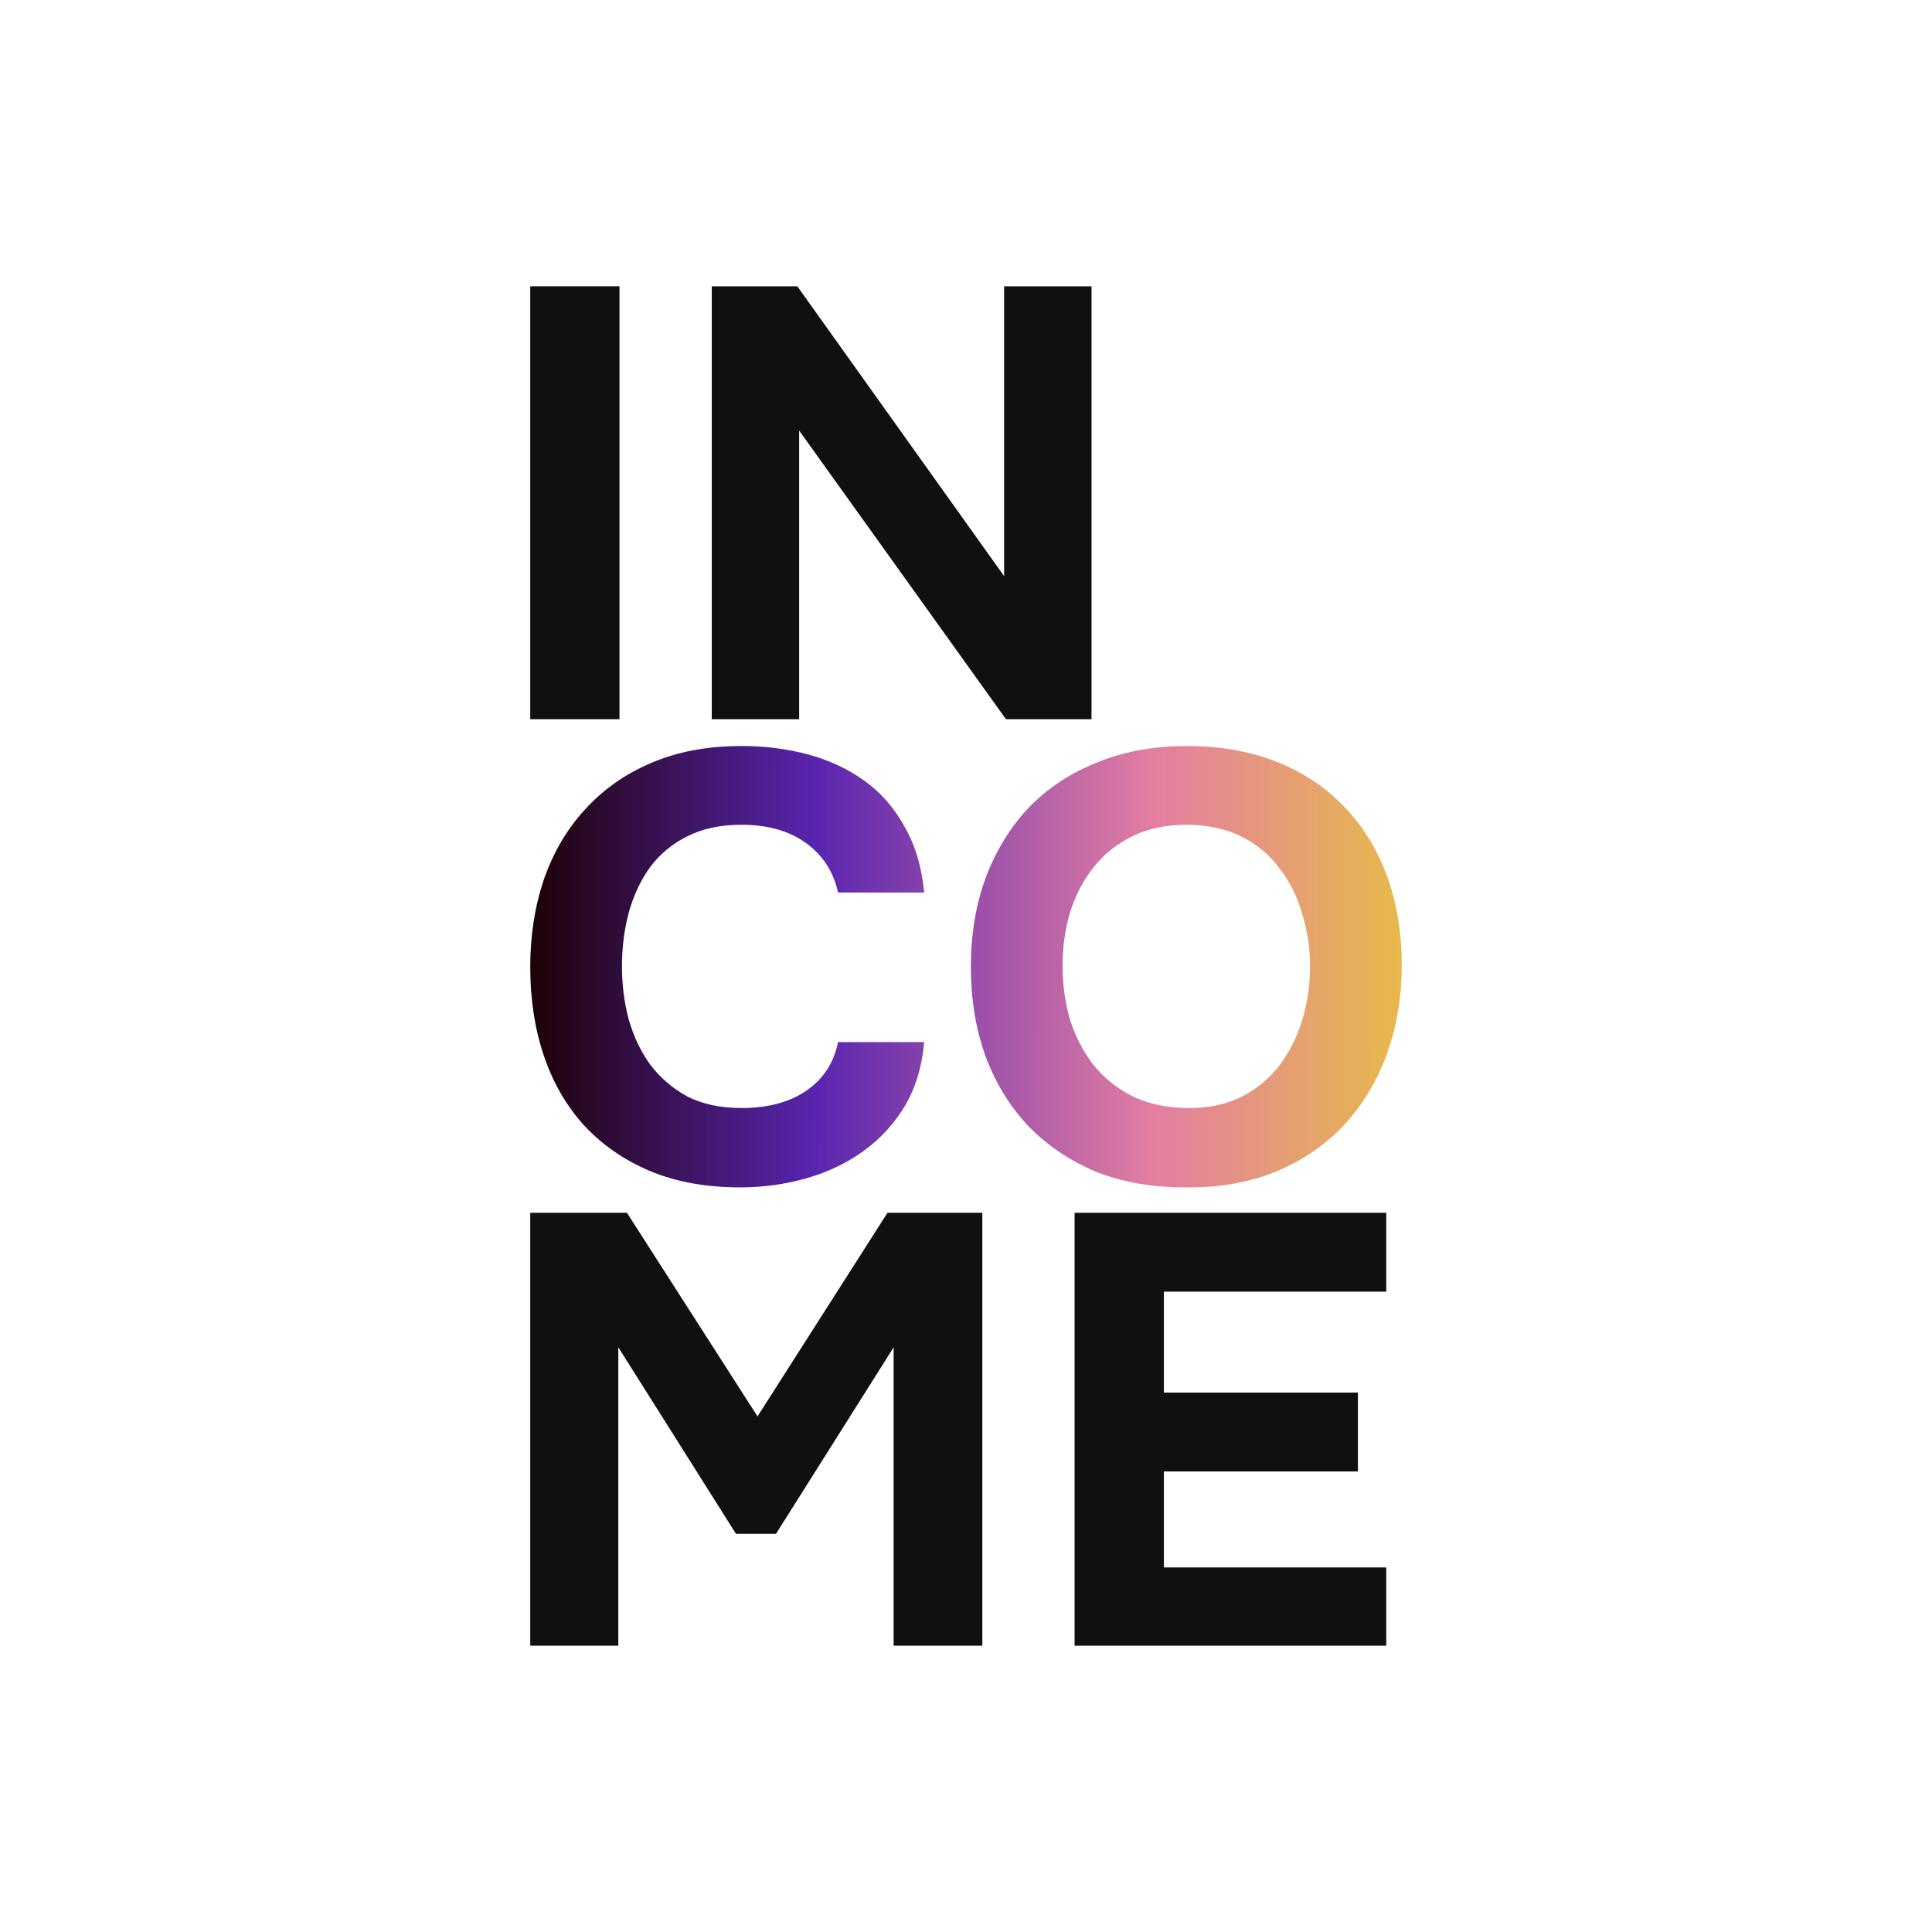
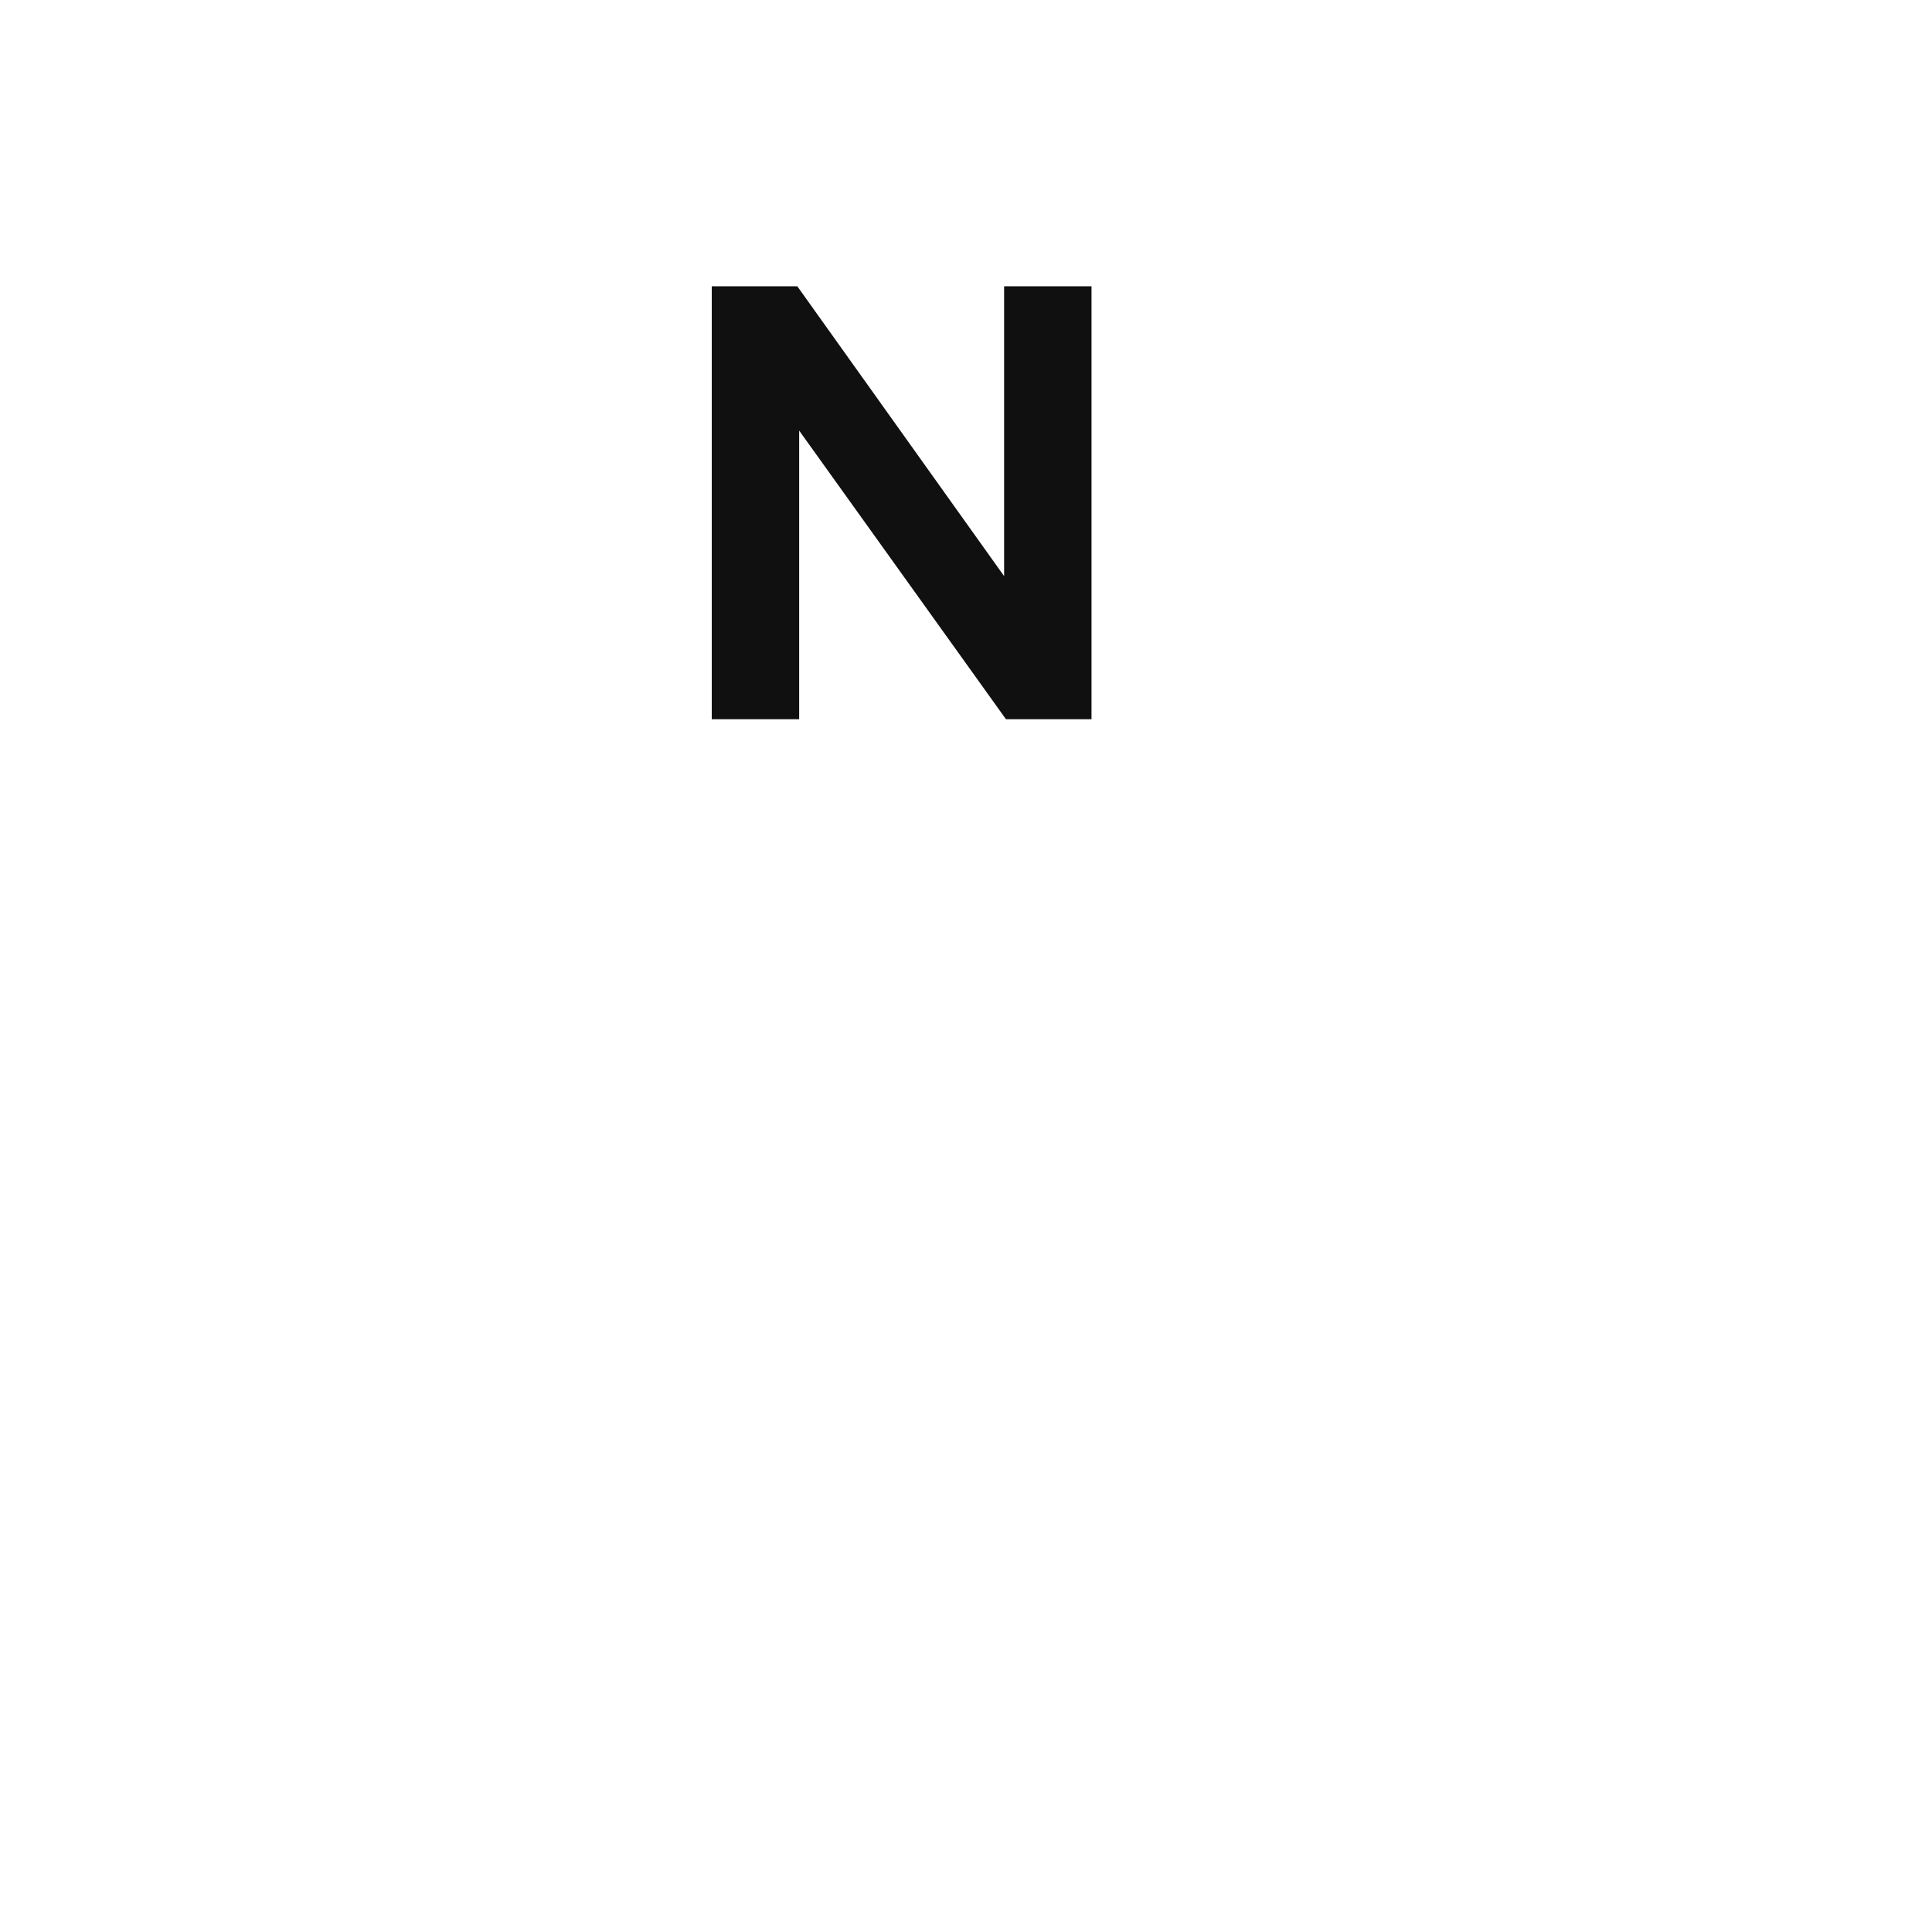
<svg xmlns="http://www.w3.org/2000/svg" width="1370" height="1370" viewBox="0 0 1370 1370" fill="none">
  <rect width="1370" height="1370" fill="white" />
-   <path d="M439.284 510H376V203H439.284V510Z" fill="#101010" />
  <path d="M565.381 203L712.025 408.534V203H774V510H713.335L566.691 305.333V510H504.716V203H565.381Z" fill="#101010" />
-   <path d="M441.038 685.276C441.038 698.263 442.638 710.817 445.839 722.938C449.331 735.059 454.424 745.737 461.117 754.972C468.101 764.207 476.831 771.711 487.306 777.483C498.073 782.966 510.877 785.708 525.718 785.708C544.342 785.708 559.619 781.668 571.55 773.587C583.772 765.217 591.338 753.674 594.248 738.955H655.358C653.903 755.982 649.392 770.989 641.826 783.976C634.26 796.675 624.512 807.353 612.581 816.011C600.65 824.669 587.119 831.162 571.987 835.491C556.855 839.82 541.141 841.985 524.845 841.985C500.692 841.985 479.304 838.088 460.68 830.296C442.347 822.504 426.779 811.682 413.975 797.829C401.462 783.976 392.005 767.526 385.603 748.479C379.201 729.431 376 708.508 376 685.709C376 663.487 379.201 642.852 385.603 623.804C392.296 604.468 402.044 587.874 414.848 574.021C427.652 559.88 443.22 548.913 461.553 541.121C480.177 533.04 501.565 529 525.718 529C542.596 529 558.455 531.02 573.296 535.061C588.137 539.101 601.377 545.306 613.017 553.675C624.657 562.044 634.115 572.867 641.39 586.142C648.956 599.129 653.612 614.714 655.358 632.895H594.248C591.047 618.177 583.481 606.489 571.55 597.831C559.619 589.173 544.342 584.844 525.718 584.844C510.877 584.844 498.073 587.585 487.306 593.069C476.831 598.264 468.101 605.478 461.117 614.714C454.424 623.949 449.331 634.771 445.839 647.181C442.638 659.302 441.038 672 441.038 685.276Z" fill="url(#paint0_linear_267_1414)" />
-   <path d="M841.663 529C865.234 529 886.476 532.752 905.391 540.255C924.306 547.759 940.311 558.437 953.406 572.29C966.501 585.854 976.54 602.16 983.524 621.207C990.508 640.255 994 661.322 994 684.41C994 706.921 990.508 727.844 983.524 747.18C976.54 766.516 966.501 783.255 953.406 797.396C940.311 811.537 924.161 822.648 904.955 830.729C886.04 838.521 864.506 842.273 840.353 841.985C816.201 841.985 794.667 838.088 775.752 830.296C757.128 822.216 741.269 811.249 728.174 797.396C715.37 783.543 705.476 767.093 698.492 748.046C691.799 728.998 688.453 708.219 688.453 685.709C688.453 662.621 691.945 641.553 698.929 622.506C706.204 603.17 716.389 586.575 729.483 572.723C742.869 558.87 759.02 548.192 777.935 540.688C796.849 532.896 818.092 529 841.663 529ZM753.491 684.843C753.491 698.118 755.237 710.817 758.729 722.938C762.512 734.77 767.895 745.304 774.879 754.539C782.154 763.774 791.32 771.278 802.378 777.05C813.436 782.533 826.386 785.419 841.226 785.708C855.485 785.997 868.144 783.543 879.202 778.349C890.259 772.865 899.426 765.506 906.701 756.271C913.976 746.747 919.505 735.925 923.288 723.804C927.071 711.394 928.962 698.551 928.962 685.276C928.962 672.289 927.071 659.735 923.288 647.614C919.796 635.493 914.412 624.815 907.137 615.579C900.153 606.056 891.132 598.552 880.074 593.069C869.016 587.585 856.067 584.844 841.226 584.844C826.677 584.844 813.873 587.585 802.815 593.069C791.757 598.552 782.59 605.911 775.315 615.147C768.041 624.382 762.512 635.06 758.729 647.181C755.237 659.013 753.491 671.567 753.491 684.843Z" fill="url(#paint1_linear_267_1414)" />
-   <path d="M444.571 860L537.163 1004.39L629.319 860H696.58V1167H633.686V955.395L550.266 1087.65H521.877L438.456 955.395V1167H376V860H444.571Z" fill="#101010" />
-   <path d="M983 860V915.936H825.331V987.483H962.909V1043.42H825.331V1111.5H983V1167H762.001V860H983Z" fill="#101010" />
  <defs>
    <linearGradient id="paint0_linear_267_1414" x1="376" y1="529" x2="994.268" y2="529.53" gradientUnits="userSpaceOnUse">
      <stop stop-color="#1C0206" />
      <stop offset="0.328" stop-color="#5925B0" />
      <stop offset="0.714" stop-color="#E37EA2" />
      <stop offset="1" stop-color="#E7B94B" />
    </linearGradient>
    <linearGradient id="paint1_linear_267_1414" x1="376" y1="529" x2="994.268" y2="529.53" gradientUnits="userSpaceOnUse">
      <stop stop-color="#1C0206" />
      <stop offset="0.328" stop-color="#5925B0" />
      <stop offset="0.714" stop-color="#E37EA2" />
      <stop offset="1" stop-color="#E7B94B" />
    </linearGradient>
  </defs>
</svg>